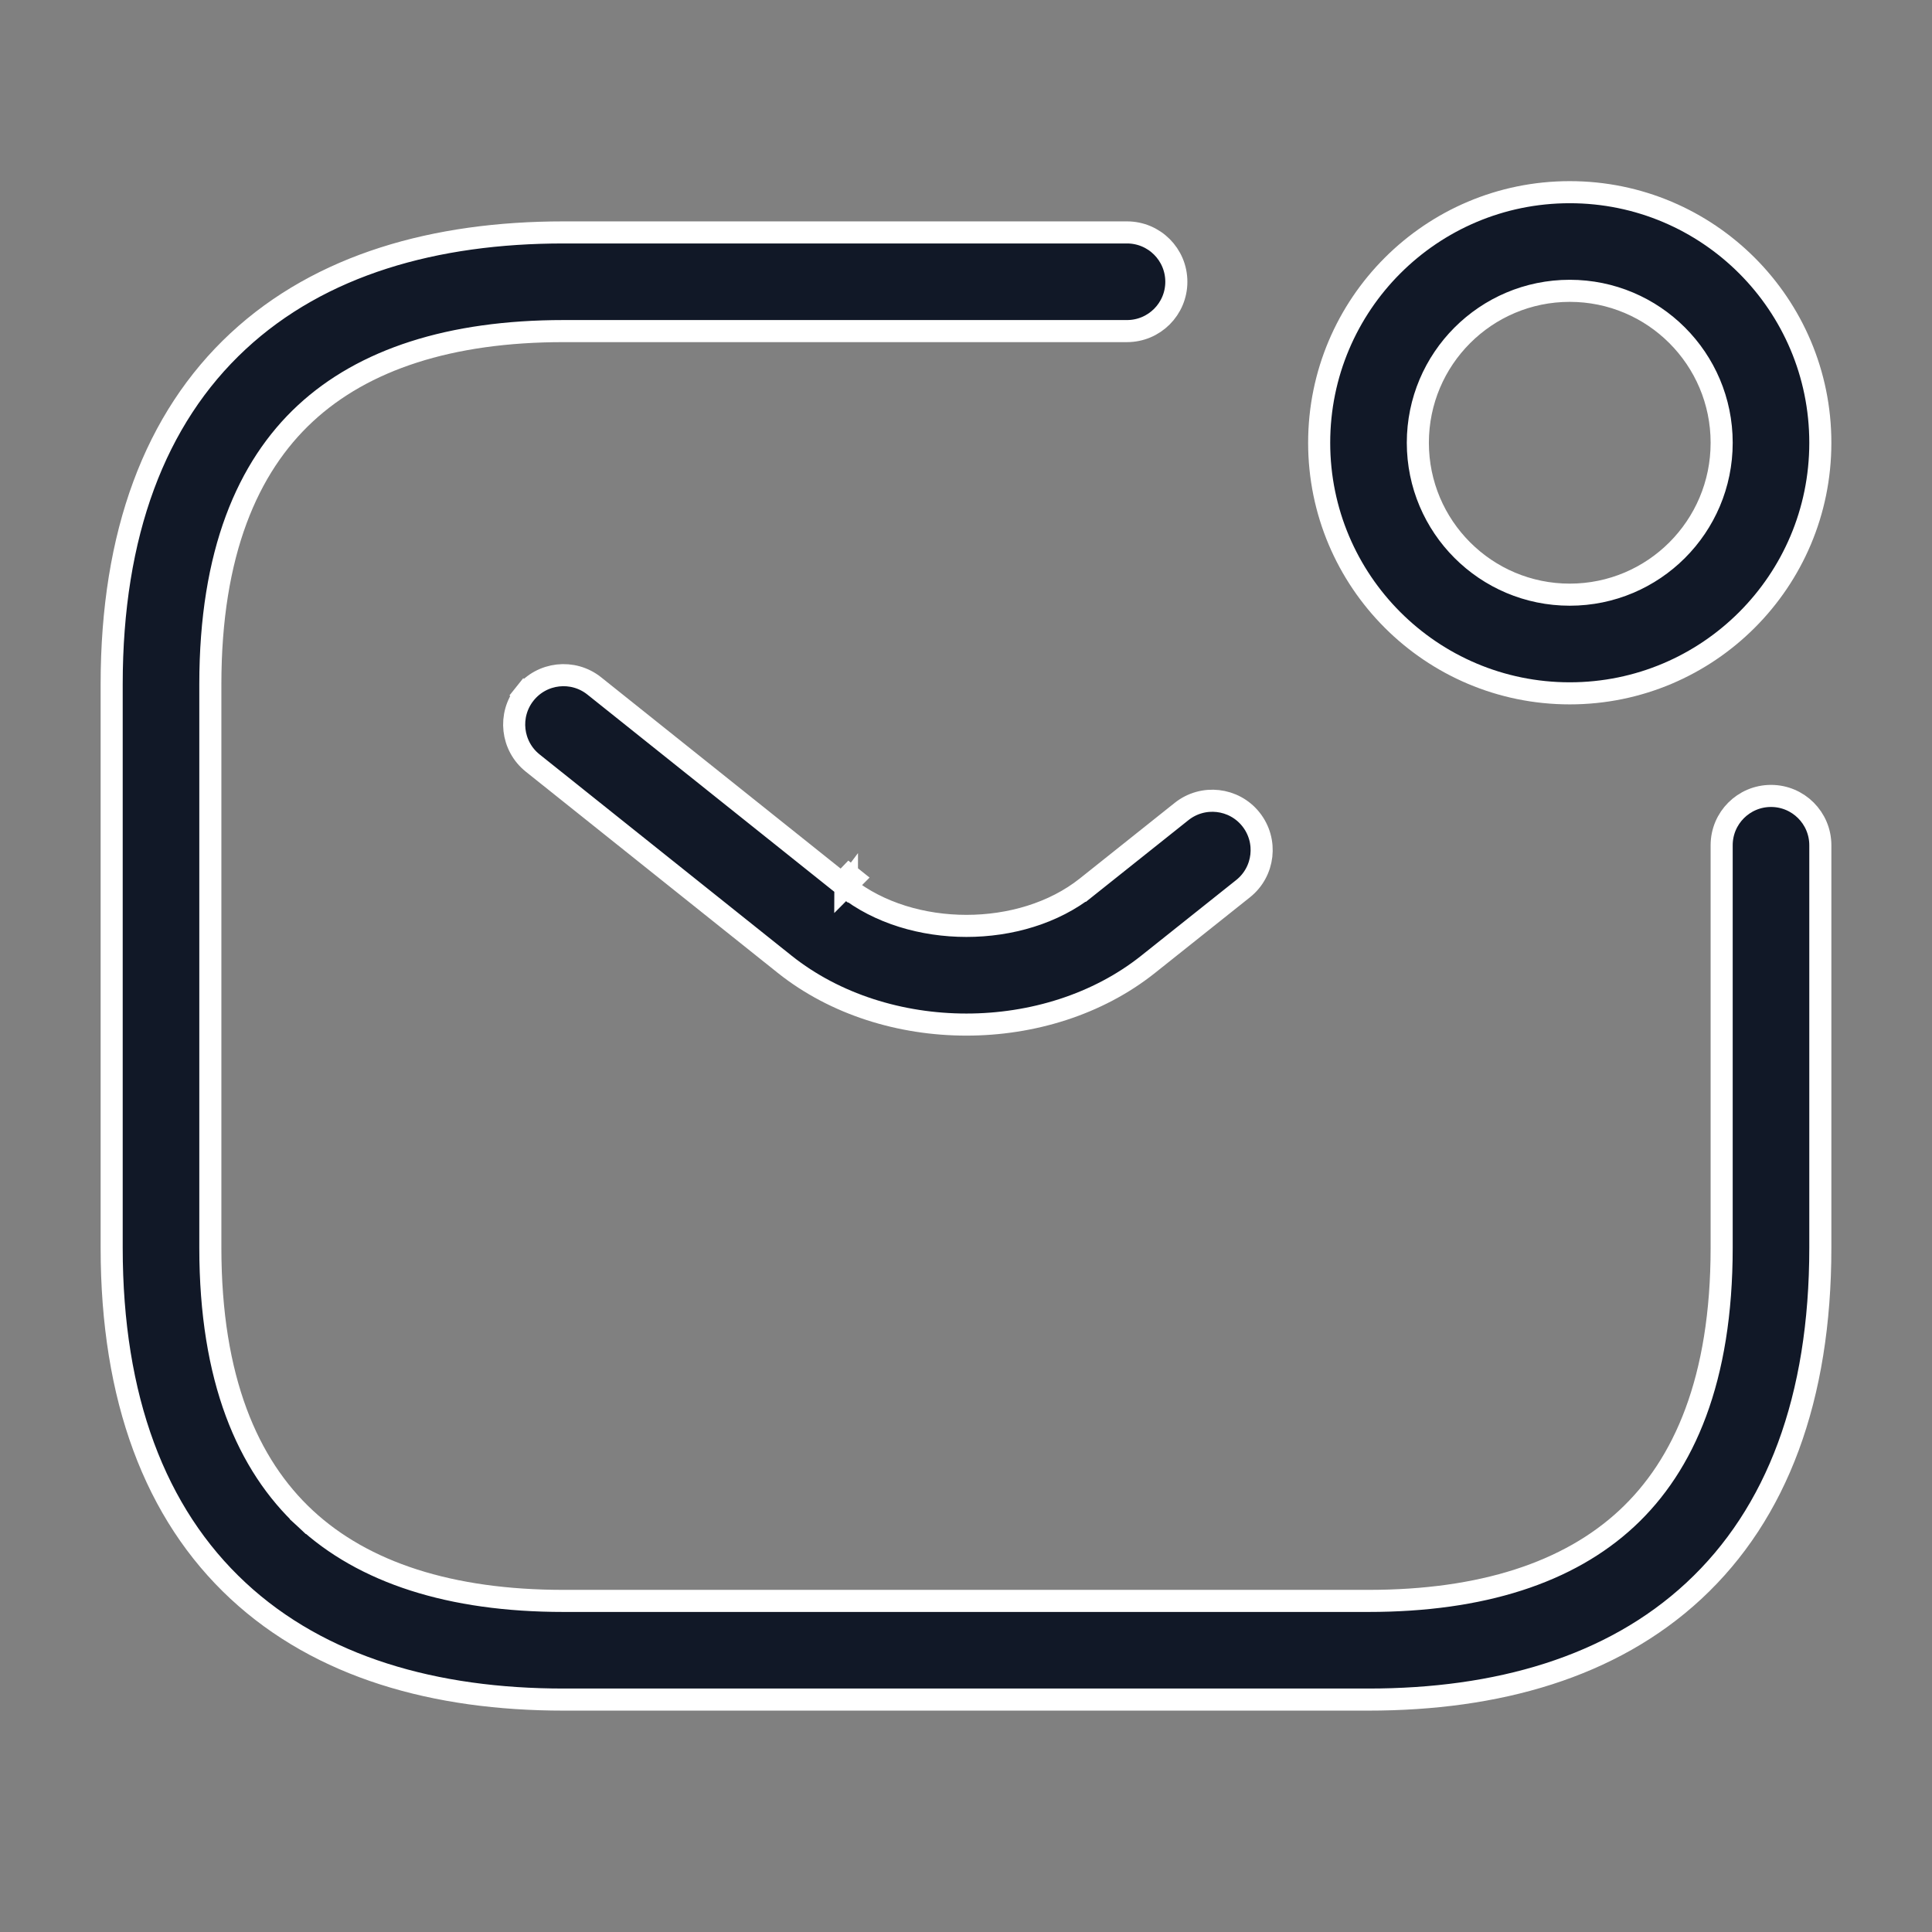
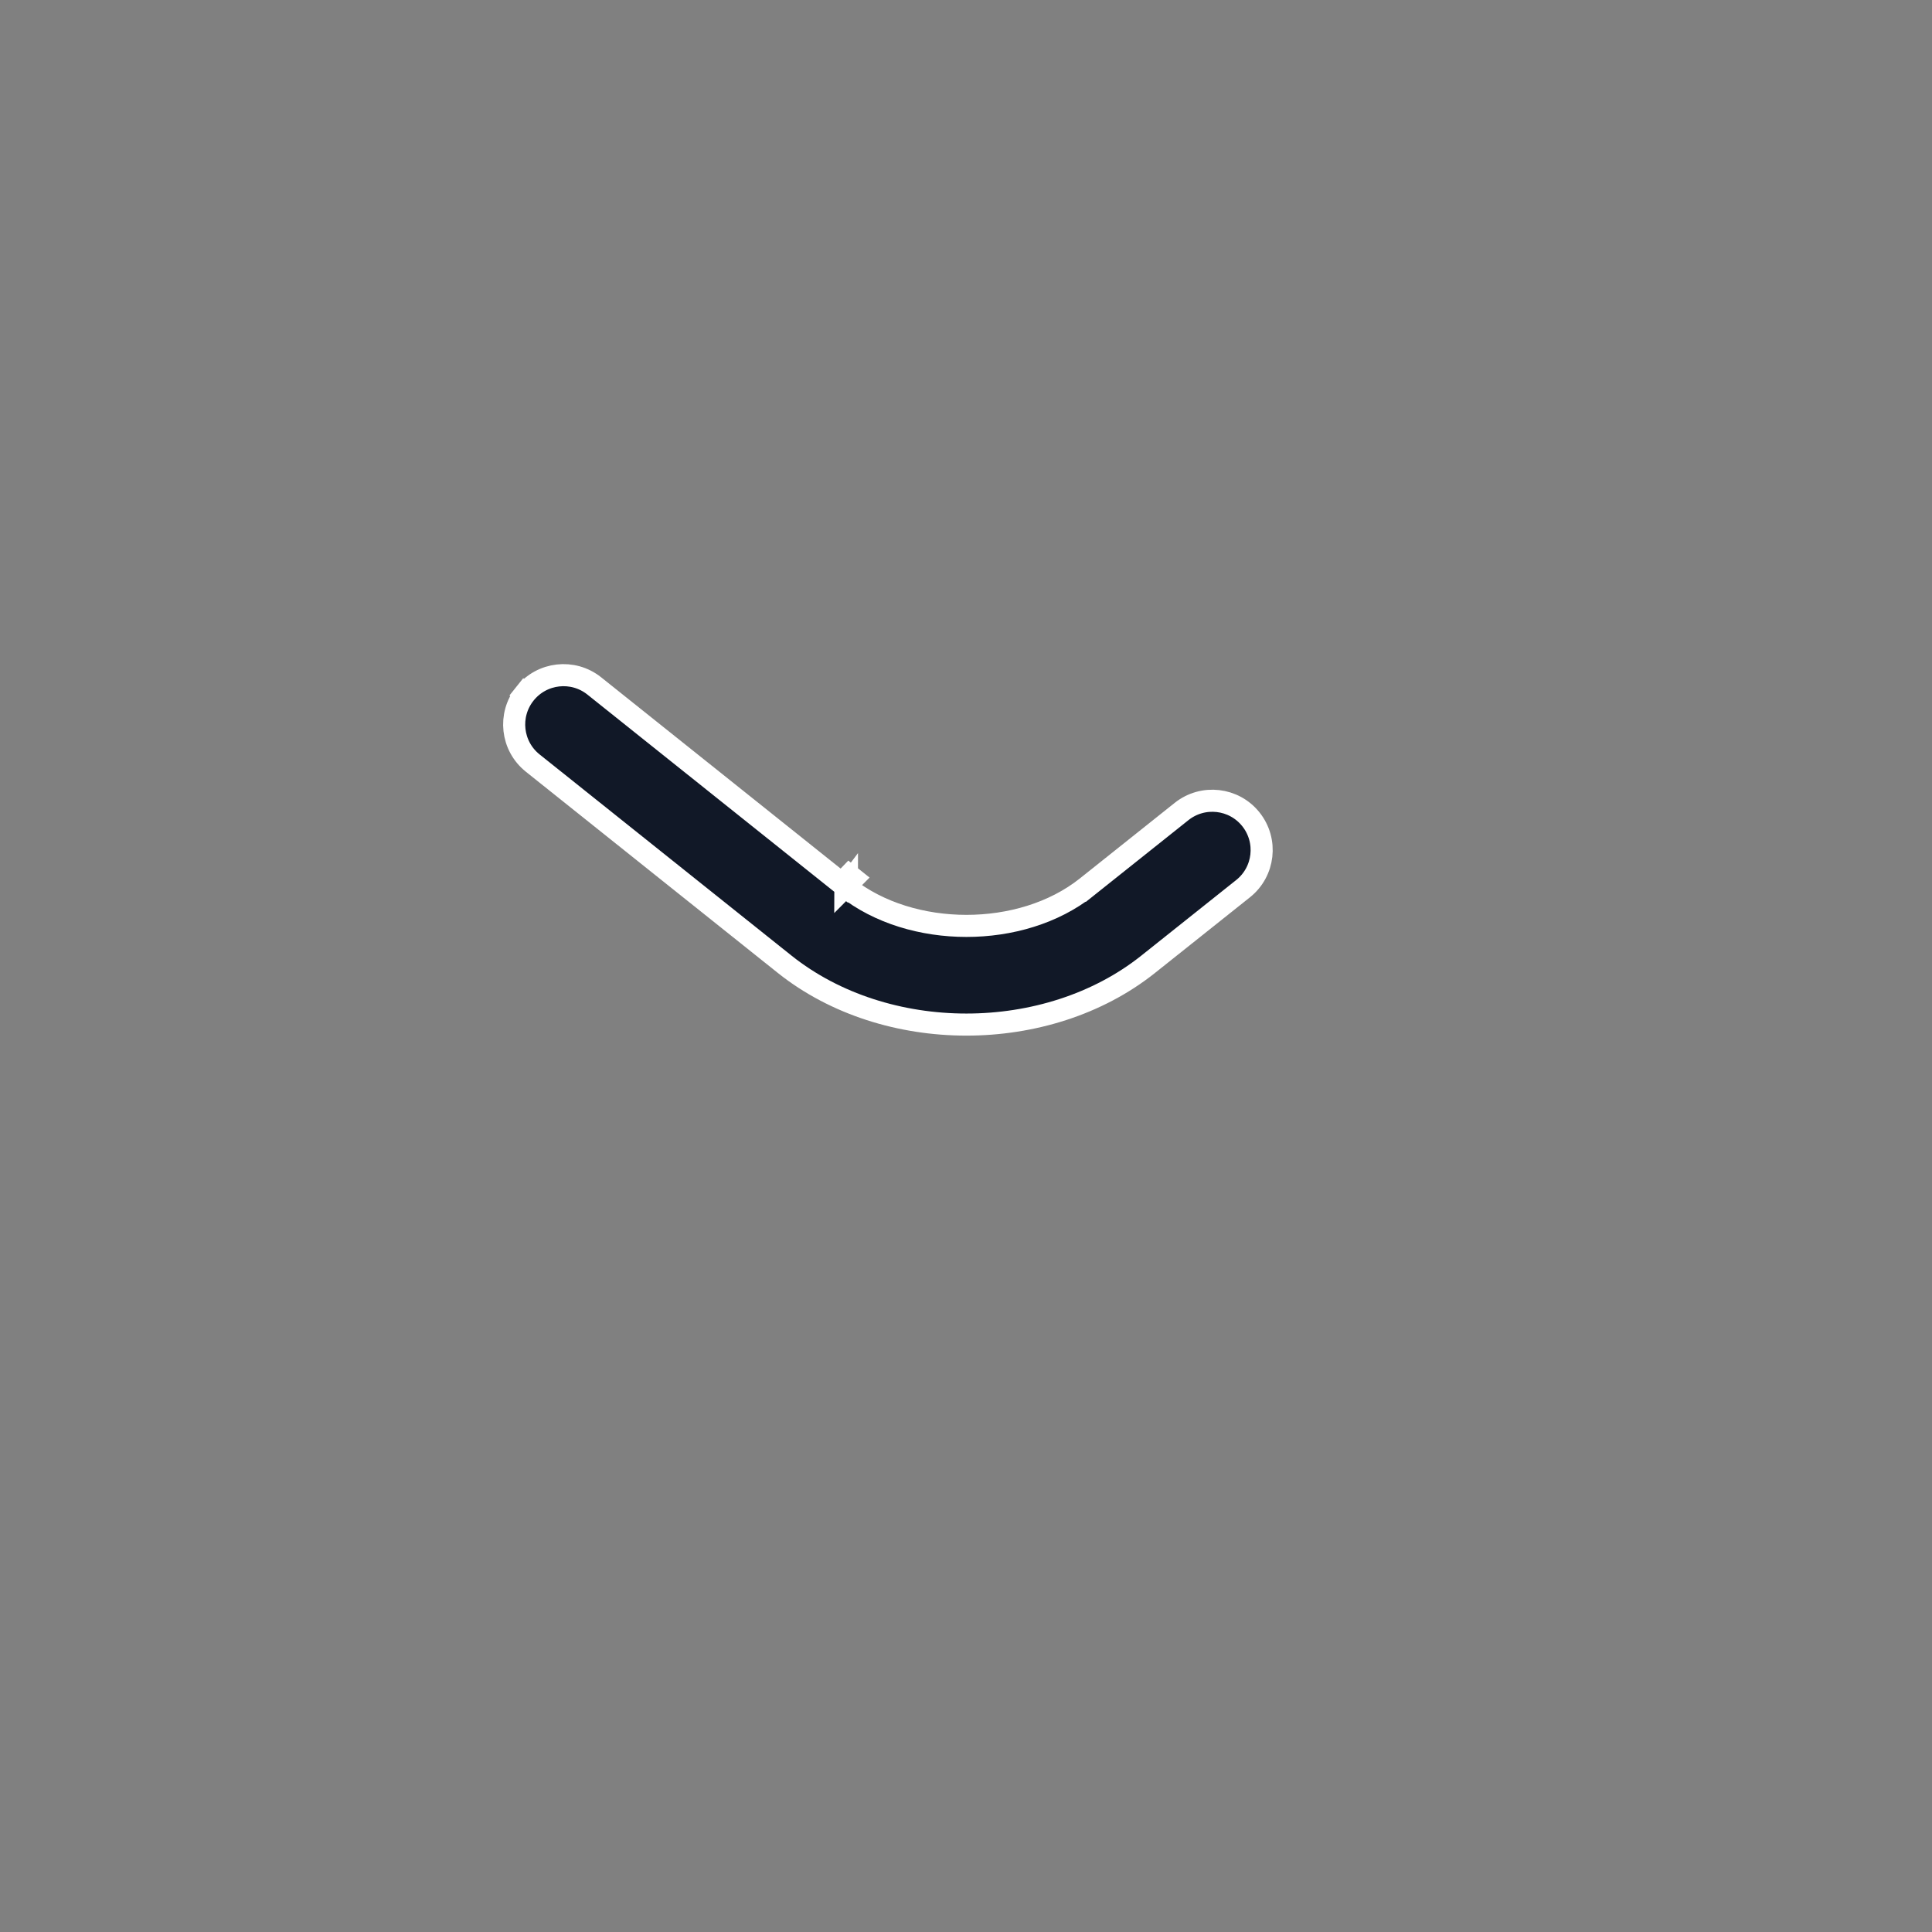
<svg xmlns="http://www.w3.org/2000/svg" width="70" height="70" viewBox="0 0 70 70" fill="none">
  <rect x="0" y="0" width="70" height="70" fill="#808080" stroke="none" />
-   <path d="M58.94 55.018L58.94 55.018C61.027 53.08 62.379 49.972 62.379 45.209V30.625C62.379 29.638 63.179 28.838 64.167 28.838C65.154 28.838 65.954 29.638 65.954 30.625V45.209C65.954 50.654 64.389 54.837 61.373 57.638L61.373 57.638C58.38 60.417 54.233 61.579 49.583 61.579H20.417C15.768 61.579 11.62 60.417 8.627 57.638C5.611 54.837 4.046 50.654 4.046 45.209V24.792C4.046 19.347 5.611 15.164 8.627 12.362C11.62 9.583 15.768 8.421 20.417 8.421H40.833C41.821 8.421 42.621 9.221 42.621 10.209C42.621 11.196 41.821 11.996 40.833 11.996H20.417C16.315 11.996 13.171 13.022 11.06 14.982C8.973 16.92 7.621 20.028 7.621 24.792V45.209C7.621 49.972 8.973 53.08 11.06 55.018L11.299 54.761L11.06 55.018C13.171 56.979 16.315 58.004 20.417 58.004H49.583C53.685 58.004 56.829 56.979 58.94 55.018Z" fill="#111827" stroke="white" stroke-width="0.8" />
-   <path d="M19.02 25.134C19.636 24.363 20.761 24.237 21.532 24.853C21.532 24.853 21.532 24.853 21.532 24.853L30.659 32.143L30.686 32.109C30.687 32.109 30.687 32.108 30.687 32.108L30.66 32.144C31.847 33.089 33.442 33.547 35.015 33.547C36.587 33.548 38.182 33.089 39.37 32.144L39.369 32.143C39.369 32.143 39.369 32.143 39.369 32.143L39.37 32.144L42.811 29.402C43.584 28.787 44.708 28.914 45.323 29.686L45.323 29.686C45.938 30.459 45.811 31.583 45.039 32.198L45.039 32.198L41.597 34.94C37.942 37.85 32.088 37.85 28.433 34.94L19.301 27.647C19.301 27.647 19.301 27.647 19.301 27.647C18.53 27.031 18.404 25.906 19.02 25.134ZM19.02 25.134L18.708 24.885L19.02 25.134ZM30.769 31.719L30.908 31.83L30.626 32.113C30.626 31.927 30.687 31.803 30.769 31.719Z" fill="#111827" stroke="white" stroke-width="0.8" />
-   <path d="M56.875 10.537C53.835 10.537 51.371 13.002 51.371 16.042C51.371 19.081 53.835 21.546 56.875 21.546C59.915 21.546 62.379 19.081 62.379 16.042C62.379 13.002 59.915 10.537 56.875 10.537ZM47.796 16.042C47.796 11.027 51.861 6.963 56.875 6.963C61.889 6.963 65.954 11.027 65.954 16.042C65.954 21.056 61.889 25.121 56.875 25.121C51.861 25.121 47.796 21.056 47.796 16.042Z" fill="#111827" stroke="white" stroke-width="0.8" />
+   <path d="M19.02 25.134C19.636 24.363 20.761 24.237 21.532 24.853C21.532 24.853 21.532 24.853 21.532 24.853L30.659 32.143L30.686 32.109C30.687 32.109 30.687 32.108 30.687 32.108L30.66 32.144C31.847 33.089 33.442 33.547 35.015 33.547C36.587 33.548 38.182 33.089 39.37 32.144L39.369 32.143C39.369 32.143 39.369 32.143 39.369 32.143L39.37 32.144L42.811 29.402C43.584 28.787 44.708 28.914 45.323 29.686L45.323 29.686C45.938 30.459 45.811 31.583 45.039 32.198L45.039 32.198L41.597 34.94C37.942 37.85 32.088 37.85 28.433 34.94L19.301 27.647C19.301 27.647 19.301 27.647 19.301 27.647C18.53 27.031 18.404 25.906 19.02 25.134M19.02 25.134L18.708 24.885L19.02 25.134ZM30.769 31.719L30.908 31.83L30.626 32.113C30.626 31.927 30.687 31.803 30.769 31.719Z" fill="#111827" stroke="white" stroke-width="0.8" />
</svg>